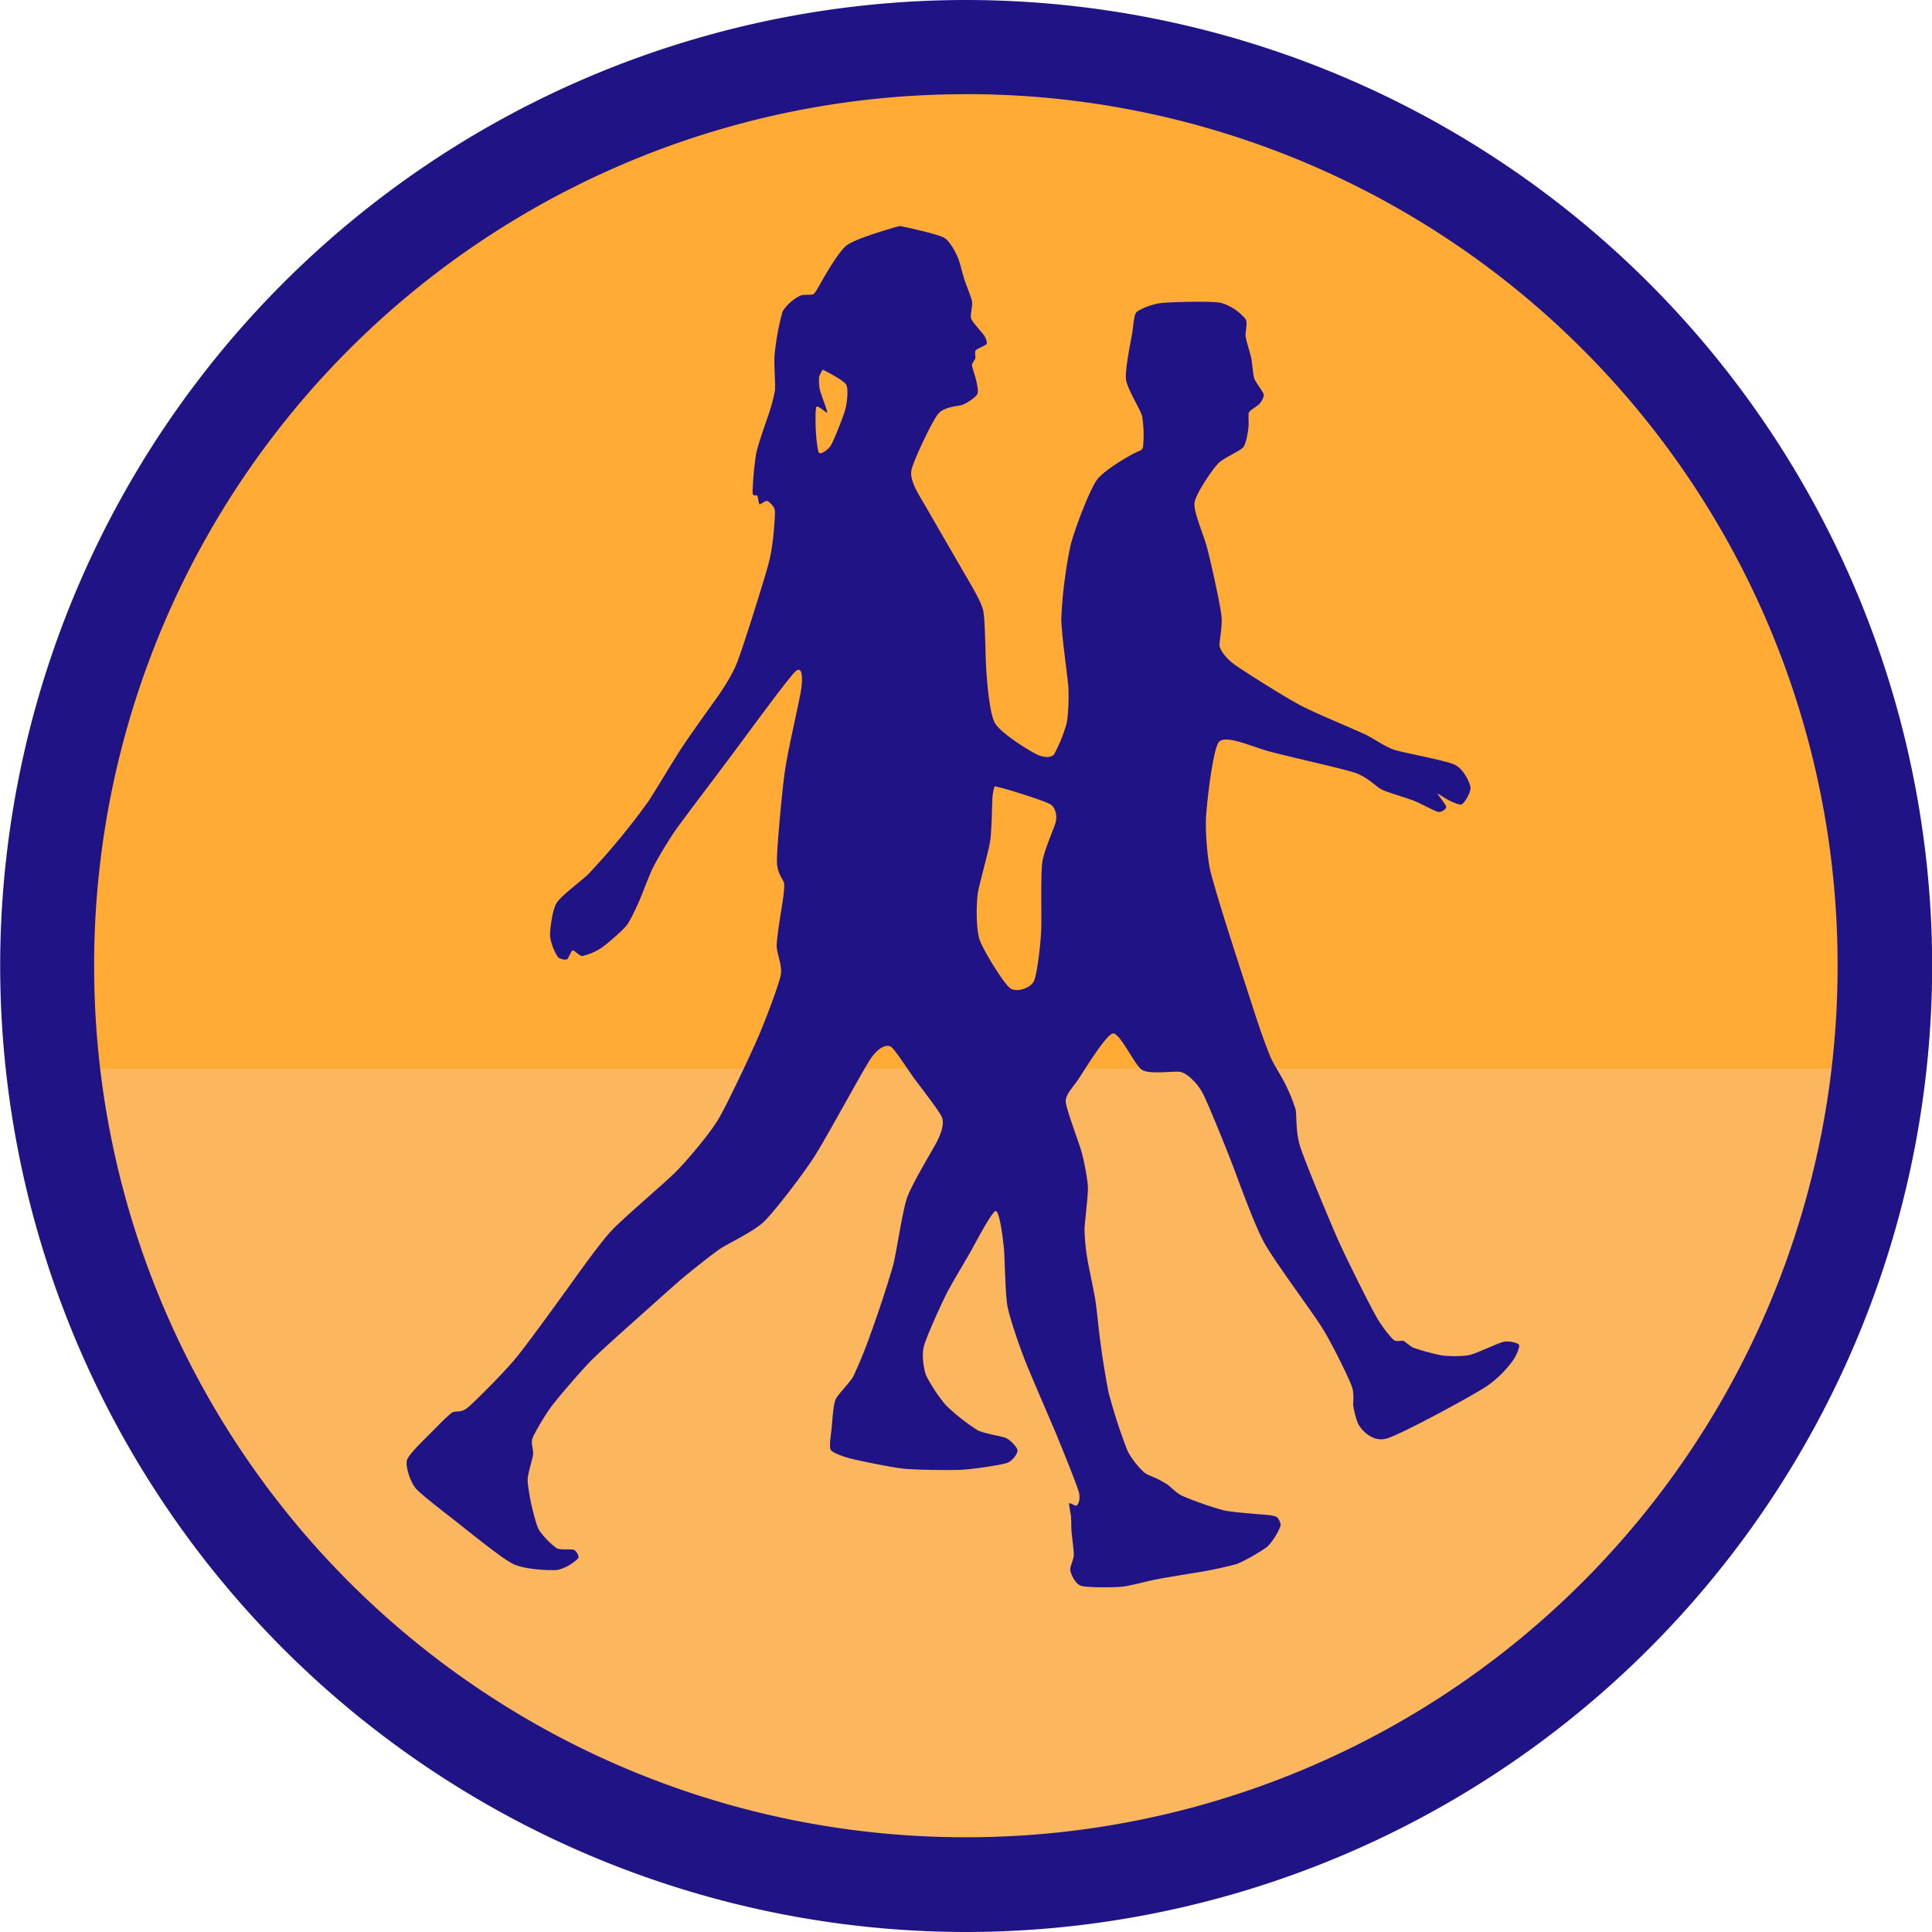
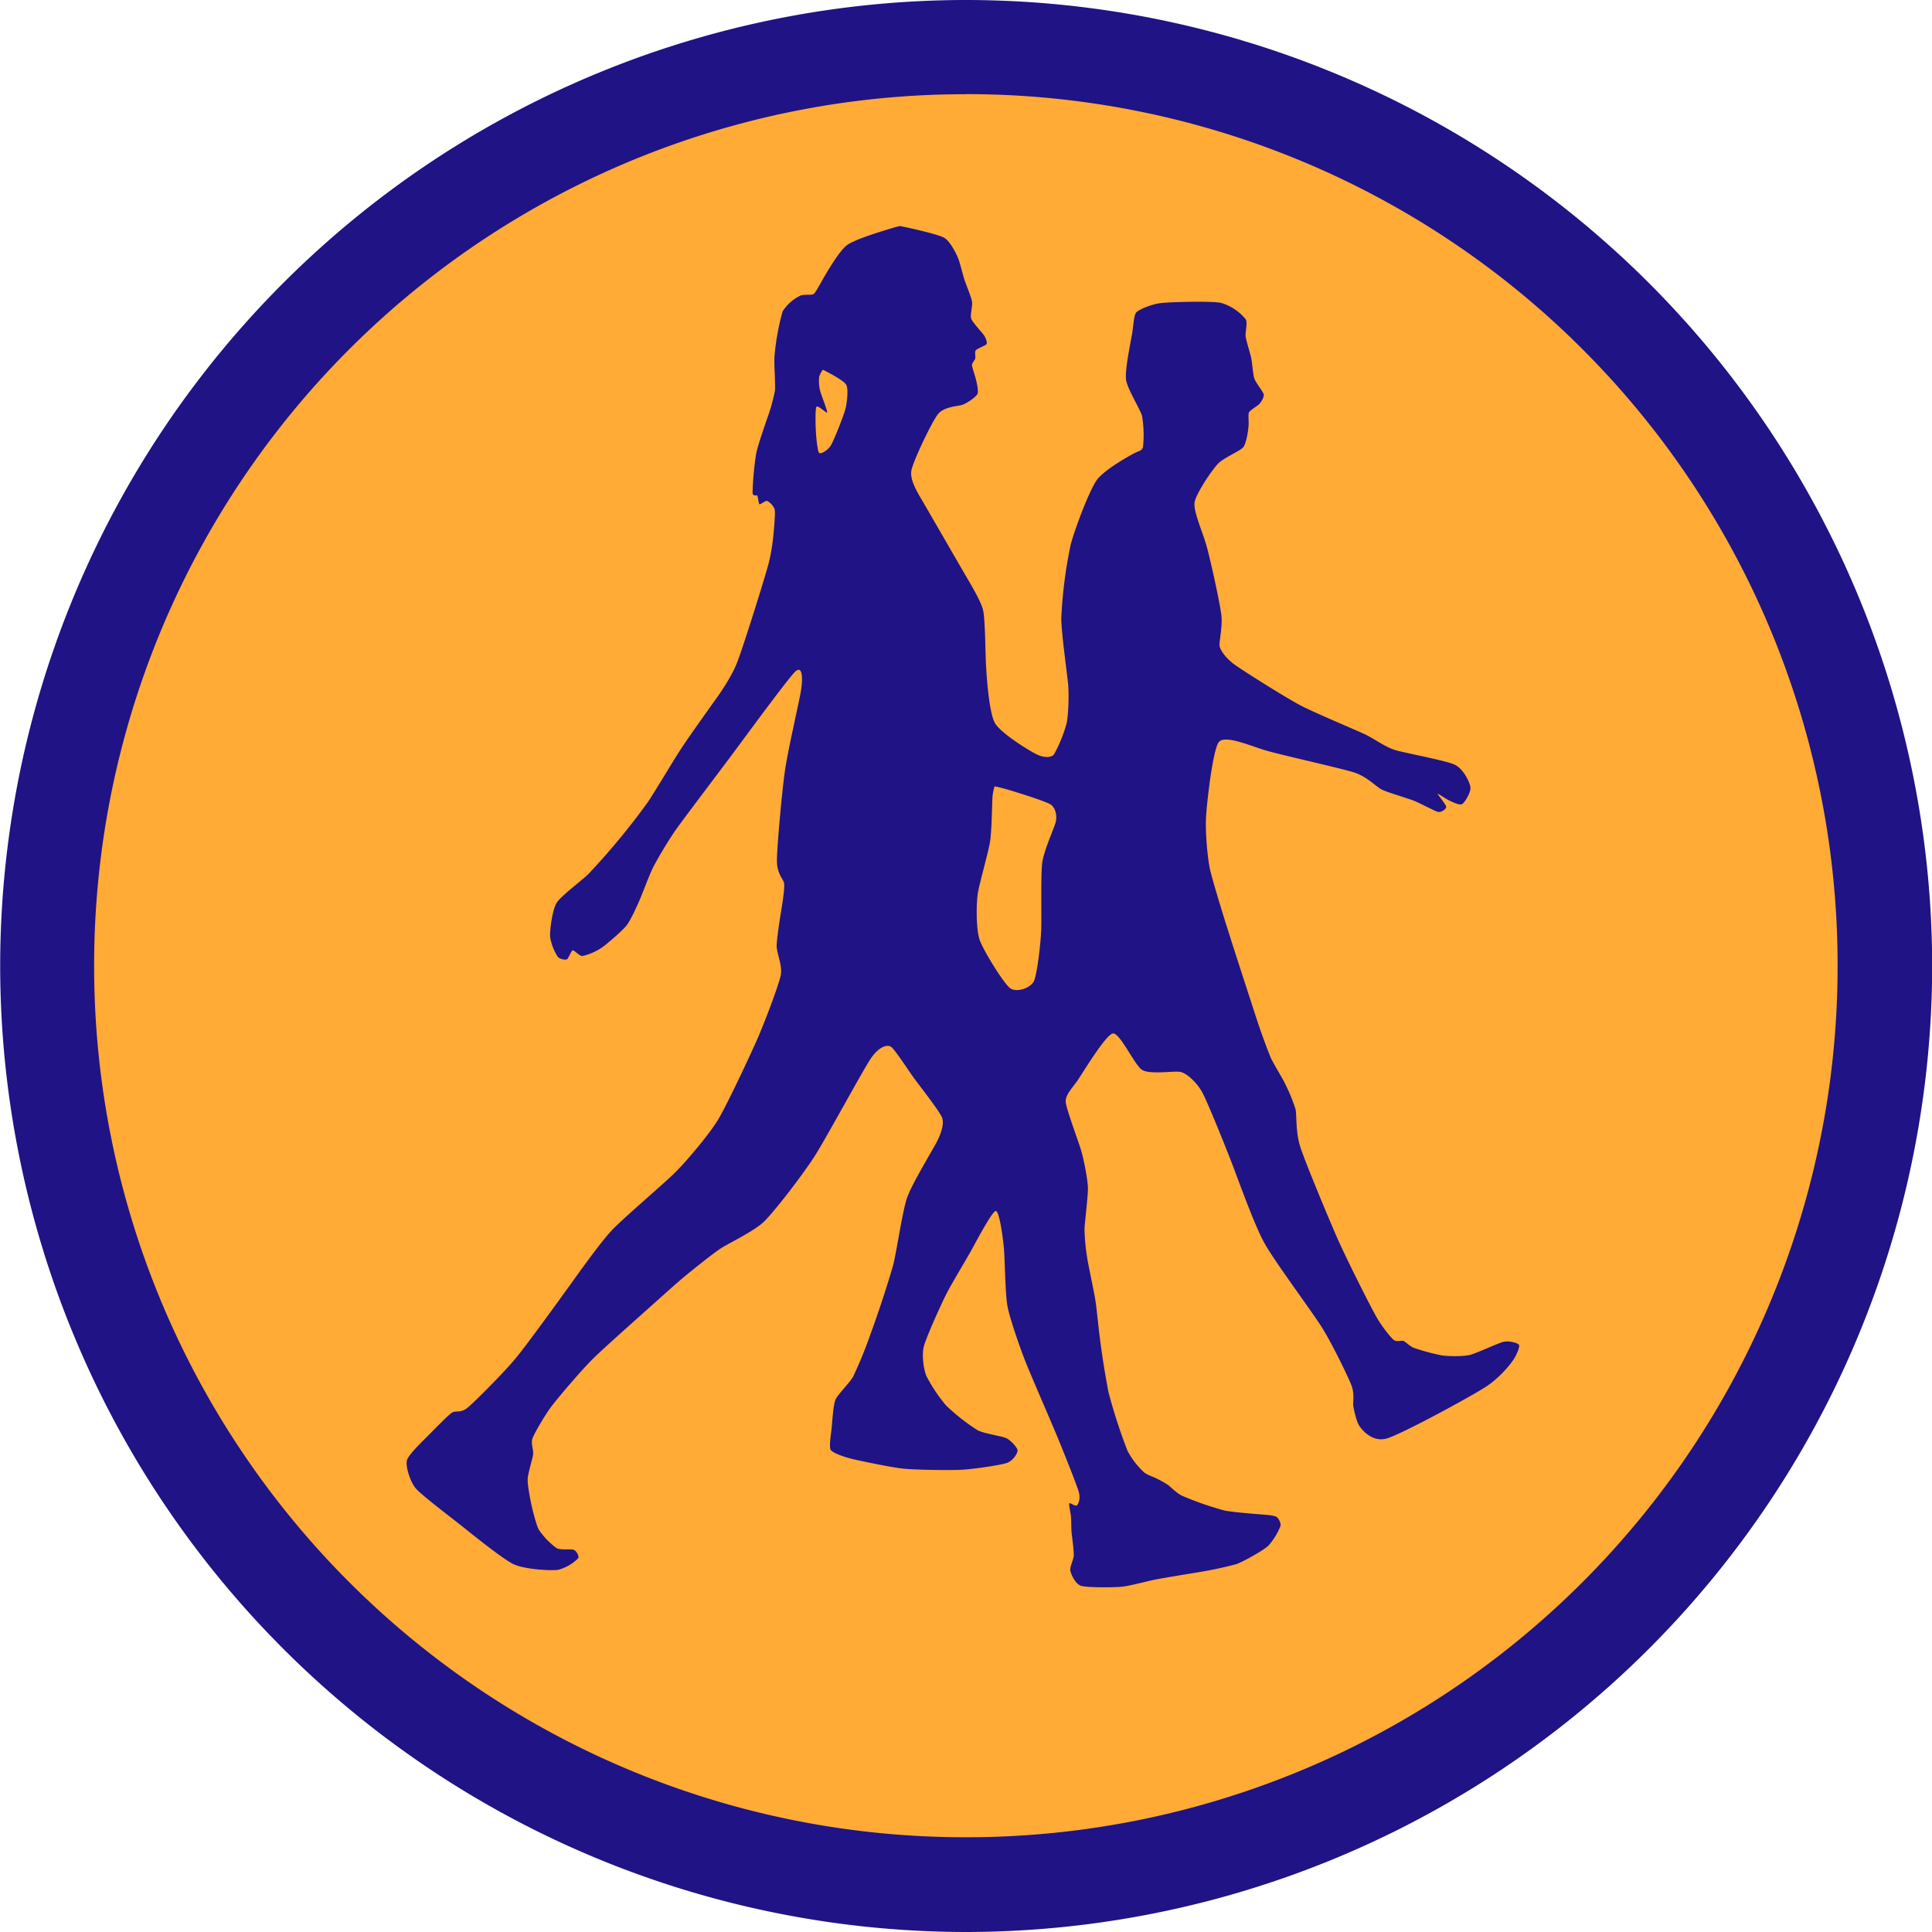
<svg xmlns="http://www.w3.org/2000/svg" width="82.998" height="82.998" viewBox="0 0 21.96 21.96">
  <defs>
    <linearGradient id="a" x1="115.21" x2="114.25" y1="-234.83" y2="-317.9" gradientTransform="translate(-75.331 199.35)" gradientUnits="userSpaceOnUse">
      <stop stop-color="#ffab35" offset="0" />
      <stop stop-color="#d45500" offset="1" />
    </linearGradient>
  </defs>
  <path transform="translate(-167.44 -151.38)" d="M188.92 162.59a10.445 10.445 0 0 1-10.443 10.443 10.445 10.445 0 0 1-10.445-10.443 10.445 10.445 0 0 1 10.445-10.445 10.445 10.445 0 0 1 10.443 10.445z" fill="url(#a)" style="-inkscape-stroke:none;font-variation-settings:normal;paint-order:markers fill stroke" />
  <path d="M6.593 10.276h9.812v4.655H6.593z" fill="none" />
-   <path transform="scale(.265)" d="M81.018 45.84H2.405a39.477 39.477 0 0 0 39.311 35.998A39.477 39.477 0 0 0 81.019 45.84z" fill="#fbb65e" style="-inkscape-stroke:none;font-variation-settings:normal;paint-order:markers fill stroke" />
  <path d="M10.98 0A10.984 10.984 0 0 0 .002 10.978 10.988 10.988 0 0 0 10.978 21.96a10.992 10.992 0 0 0 10.984-10.982A10.988 10.988 0 0 0 10.98 0zm0 1.07a9.899 9.899 0 0 1 9.907 9.906 9.899 9.899 0 0 1-9.907 9.907 9.899 9.899 0 0 1-9.91-9.905 9.899 9.899 0 0 1 9.91-9.907z" fill="#201385" style="-inkscape-stroke:none;font-variation-settings:normal;paint-order:markers fill stroke" />
  <path d="m10.226 2.57-.032.008c-.005 0-.005 0-.07.02-.063.019-.405.119-.499.19-.094.072-.254.353-.29.418-.037.064-.071.129-.092.139-.022.01-.103 0-.143.014a.488.488 0 0 0-.205.182 2.808 2.808 0 0 0-.092.51c-.006.103.013.32.005.392a2.177 2.177 0 0 1-.09.32c-.026.075-.105.3-.124.398a3.58 3.58 0 0 0-.04.438c.004.05.044.024.053.034.009.011.015.092.026.098.01.006.063-.04.084-.037.021.002.08.06.088.096.009.036-.004.168-.008.225-.005.058-.018.231-.065.406-.047.174-.284.932-.354 1.11s-.21.373-.277.465c-.066.093-.28.392-.361.517-.082.125-.3.491-.376.604a8.033 8.033 0 0 1-.683.825c-.08.075-.307.244-.355.322-.048.077-.079.317-.073.387a.6.6 0 0 0 .087.225c.023.027.09.039.107.026.017-.014.046-.097.063-.1.017-.003.074.063.109.065a.667.667 0 0 0 .22-.095c.057-.039.234-.191.282-.252.048-.061.127-.236.156-.306.03-.07.105-.271.144-.35s.168-.3.262-.434c.093-.132.463-.618.623-.833.16-.214.639-.87.73-.96.09-.089.09.089.067.22-.022.132-.144.657-.178.884-.035.226-.096.908-.094 1.048.001.14.071.206.08.243.01.036-.007.163-.02.246-.013.082-.065.395-.063.479.003.084.066.22.047.323-.018.103-.176.52-.257.707-.08.187-.353.767-.453.935-.1.167-.365.482-.498.612s-.579.51-.707.644-.367.47-.482.63c-.116.16-.49.68-.624.84-.134.161-.472.5-.545.557-.074.058-.13.025-.172.052-.043.027-.213.203-.275.265-.061.061-.217.211-.236.274-.02.063.034.245.101.323.067.077.37.306.495.405.125.099.49.396.615.455.125.06.428.077.509.064a.508.508 0 0 0 .225-.13c.017-.028-.023-.089-.052-.098-.03-.009-.146.005-.191-.017a.86.86 0 0 1-.203-.21c-.03-.056-.07-.218-.084-.281s-.047-.236-.043-.3c.004-.064.057-.232.062-.278.005-.045-.026-.121-.009-.175.017-.055.141-.266.214-.364.073-.098.338-.409.465-.536s.538-.49.649-.59c.111-.099.293-.263.376-.333.083-.07.343-.28.442-.344.1-.063.367-.19.48-.295.114-.106.454-.546.591-.764s.53-.944.623-1.086c.093-.143.194-.177.24-.141.046.036.19.26.259.355.068.093.286.37.317.445.031.076-.018.204-.069.297-.05.093-.273.461-.327.614-.054.153-.117.601-.16.773a12.9 12.9 0 0 1-.256.778 4.93 4.93 0 0 1-.198.485c-.043.075-.174.2-.2.261-.027.06-.037.257-.044.322-.006.064-.032.212-.011.248s.153.082.244.104c.09.022.44.095.58.11.139.015.532.02.665.013.132-.007.446-.053.515-.078.07-.025.124-.113.12-.145-.004-.032-.082-.117-.132-.138-.05-.022-.243-.049-.32-.087a2.238 2.238 0 0 1-.363-.286 1.81 1.81 0 0 1-.22-.329c-.03-.067-.057-.236-.03-.34s.199-.485.26-.603c.06-.117.21-.364.272-.475s.243-.457.285-.46c.042-.004.086.323.095.452.009.13.014.494.038.628s.146.485.209.642c.063.157.274.643.344.81.07.168.234.575.258.662.024.088-.011.151-.028.155-.017.004-.074-.037-.08-.026-.007.01.015.11.019.146.004.037.003.134.007.183.005.05.028.218.025.264-.003.046-.043.125-.04.163.002.037.055.16.122.181.068.022.376.02.468.01.092-.01.275-.06.363-.078.087-.018.37-.064.472-.081a4.54 4.54 0 0 0 .462-.097c.09-.032.306-.157.361-.206a.742.742 0 0 0 .141-.226c.01-.036-.024-.088-.037-.1s-.052-.022-.117-.028c-.064-.006-.37-.027-.483-.05a3.648 3.648 0 0 1-.478-.166c-.068-.033-.134-.103-.163-.125a1.217 1.217 0 0 0-.147-.081c-.029-.013-.09-.034-.123-.06a.923.923 0 0 1-.19-.246 6.19 6.19 0 0 1-.216-.665 9.843 9.843 0 0 1-.104-.661c-.014-.113-.033-.315-.048-.401-.014-.087-.07-.349-.085-.433a2.428 2.428 0 0 1-.036-.357c.003-.089.04-.373.039-.47-.002-.095-.046-.324-.079-.433s-.165-.46-.173-.542c-.01-.081.076-.163.14-.257.063-.094.317-.514.396-.525.079-.01.243.352.327.411.083.059.362.013.436.025.075.013.195.123.257.242.062.118.272.638.344.828.073.19.248.682.36.88.11.199.53.764.645.945.116.181.311.583.344.674.033.091.016.176.018.216.003.04.032.168.06.222s.154.21.323.16c.17-.05.95-.474 1.12-.584.17-.11.293-.27.323-.318.031-.047.07-.14.059-.161-.012-.023-.114-.05-.178-.035-.064.016-.3.128-.378.148-.077.02-.252.017-.322.006a2.452 2.452 0 0 1-.319-.086c-.047-.02-.097-.072-.117-.079-.02-.006-.076.012-.106-.008s-.137-.15-.204-.27c-.068-.118-.32-.621-.422-.846-.101-.225-.39-.92-.442-1.086-.052-.166-.038-.352-.052-.423a2.016 2.016 0 0 0-.137-.325c-.033-.061-.114-.194-.145-.26a7.124 7.124 0 0 1-.16-.44c-.051-.156-.25-.767-.31-.959-.062-.192-.19-.608-.22-.74-.029-.132-.054-.418-.046-.586s.077-.773.145-.862c.068-.089.36.043.542.096s.857.202 1.003.25c.145.05.243.159.305.191.063.033.298.1.372.13.073.029.23.116.27.125.04.008.098-.033.093-.06-.006-.027-.094-.134-.097-.144-.003-.01.07.04.103.059.033.019.137.072.17.059s.102-.132.1-.185c0-.053-.078-.218-.179-.265-.101-.048-.566-.133-.676-.166-.11-.033-.23-.123-.337-.176-.108-.052-.562-.24-.736-.33-.175-.092-.651-.392-.753-.466s-.166-.167-.171-.216.035-.214.021-.343-.128-.65-.17-.794c-.04-.144-.15-.39-.135-.49.015-.099.204-.38.272-.446.069-.066.244-.138.281-.181.037-.044.06-.207.061-.252.003-.045-.007-.122.005-.146.013-.023.09-.069.112-.089.022-.02.062-.084.055-.114-.007-.031-.088-.132-.105-.176-.017-.044-.025-.178-.036-.232-.01-.053-.06-.206-.065-.254-.004-.048.024-.149.002-.191a.57.57 0 0 0-.283-.188c-.114-.022-.57-.01-.683.003-.112.014-.253.075-.28.108-.027.034-.031.15-.045.234-.014.085-.085.421-.07.527.013.105.157.329.182.413a1.3 1.3 0 0 1 .011.352c-.007.042-.039.043-.098.072-.059.03-.34.188-.425.302-.085.115-.256.568-.3.742a5.254 5.254 0 0 0-.106.831c.001.176.068.637.079.765.01.128 0 .35-.019.433a1.64 1.64 0 0 1-.142.35c-.033.042-.12.039-.198 0-.078-.037-.407-.238-.474-.356-.068-.118-.097-.545-.103-.69-.006-.144-.009-.489-.031-.59-.022-.1-.14-.295-.219-.43l-.458-.792c-.074-.125-.16-.263-.138-.372.023-.11.233-.553.302-.637.068-.085.222-.089.272-.104.05-.015.162-.09.177-.127.015-.037-.017-.163-.028-.2s-.036-.109-.035-.13c.001-.02.034-.055.038-.073.004-.017-.01-.075.006-.092.014-.018.106-.052.12-.068.013-.016-.005-.07-.028-.103-.023-.032-.13-.147-.145-.188-.014-.041.017-.143.01-.19-.005-.047-.068-.195-.085-.248-.018-.053-.05-.187-.07-.24-.019-.052-.092-.2-.16-.24-.068-.04-.36-.104-.418-.117l-.083-.017c-.004 0-.003-.001-.003-.001h-.004zm-.871 1.634.016.007.032.017c.03.016.19.1.216.145.026.046.01.208-.013.288-.023.08-.127.343-.161.4-.035.059-.117.105-.135.086-.018-.02-.032-.17-.036-.236-.004-.067-.01-.268.007-.288.018-.019.117.08.121.065.005-.016-.068-.199-.081-.249a.486.486 0 0 1-.01-.156.268.268 0 0 1 .034-.07l.007-.01.003.001zm3.614.891.004.007v.001l.005-.004a.05.05 0 0 0-.008-.005h-.002v.001zM11.318 8.94c.012.003.077.017.15.039.074.022.405.124.47.163.064.038.08.142.06.208-.018.067-.132.317-.151.453-.019.135-.007.604-.012.759-.005.155-.046.514-.084.592-.038.077-.2.134-.272.076-.073-.057-.301-.424-.344-.547-.042-.124-.039-.414-.02-.533.02-.119.119-.461.138-.582.02-.121.023-.425.027-.492a.536.536 0 0 1 .022-.128l.004-.01.012.002z" fill="#201385" />
</svg>